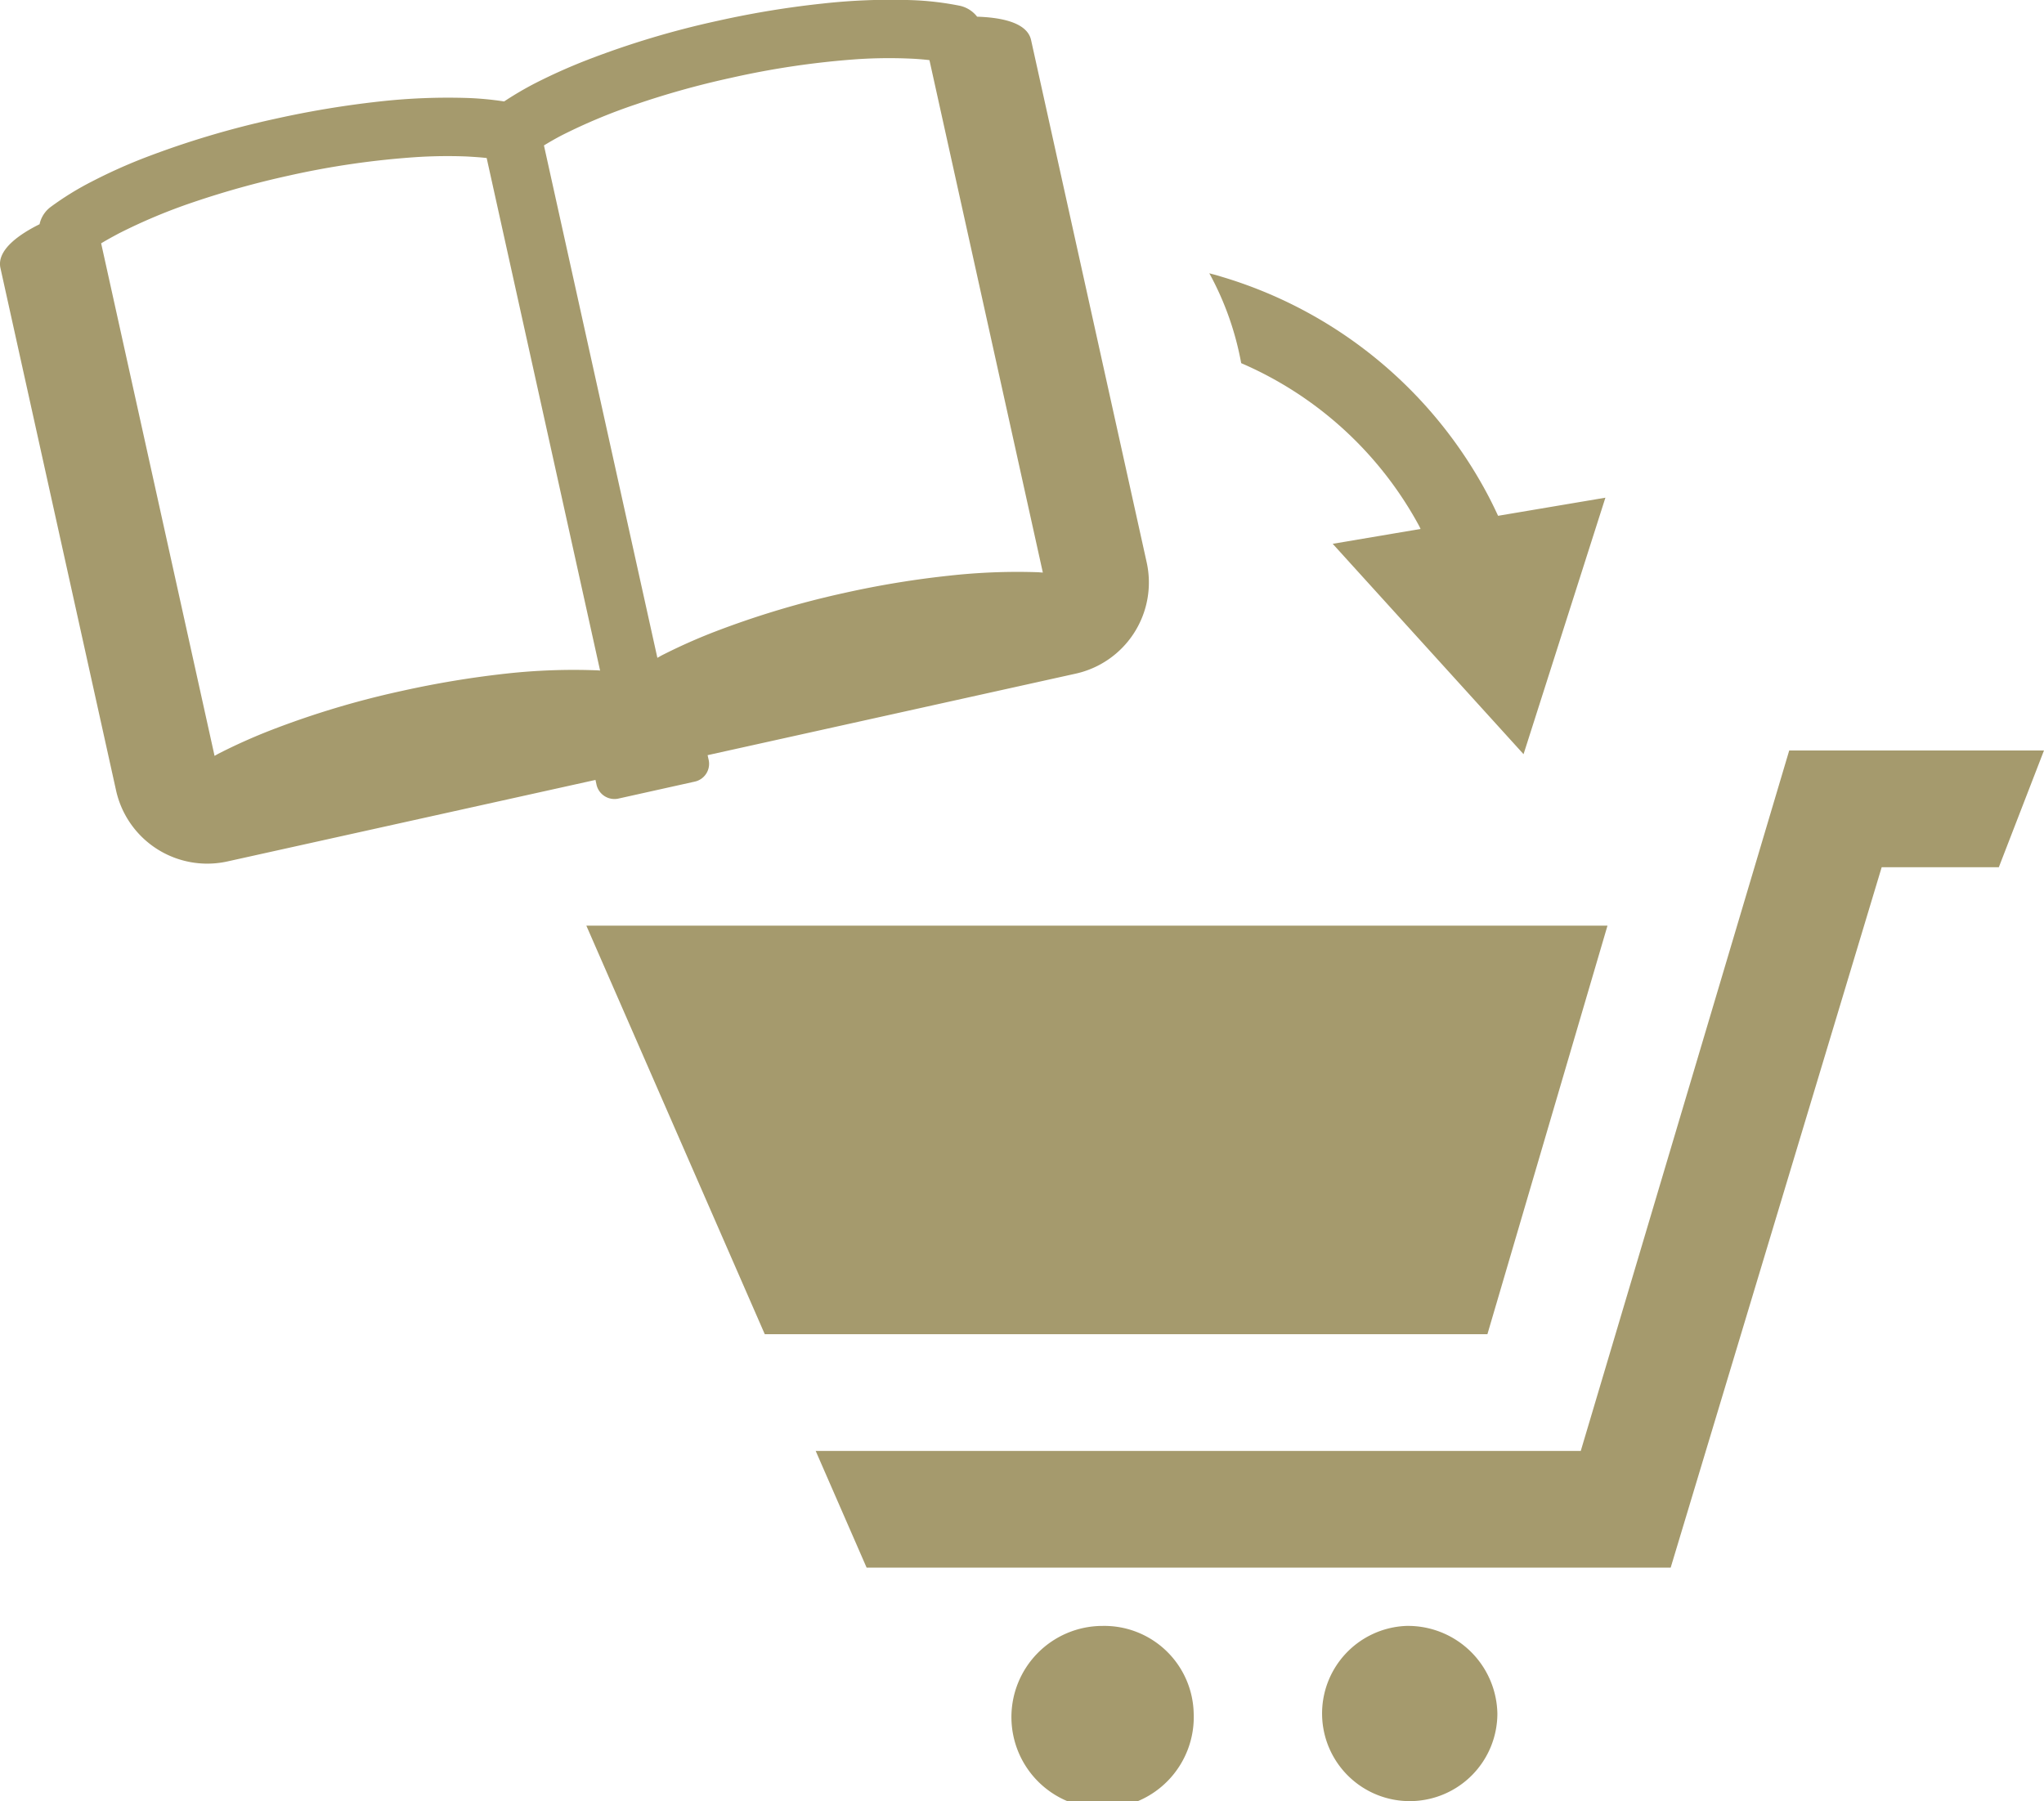
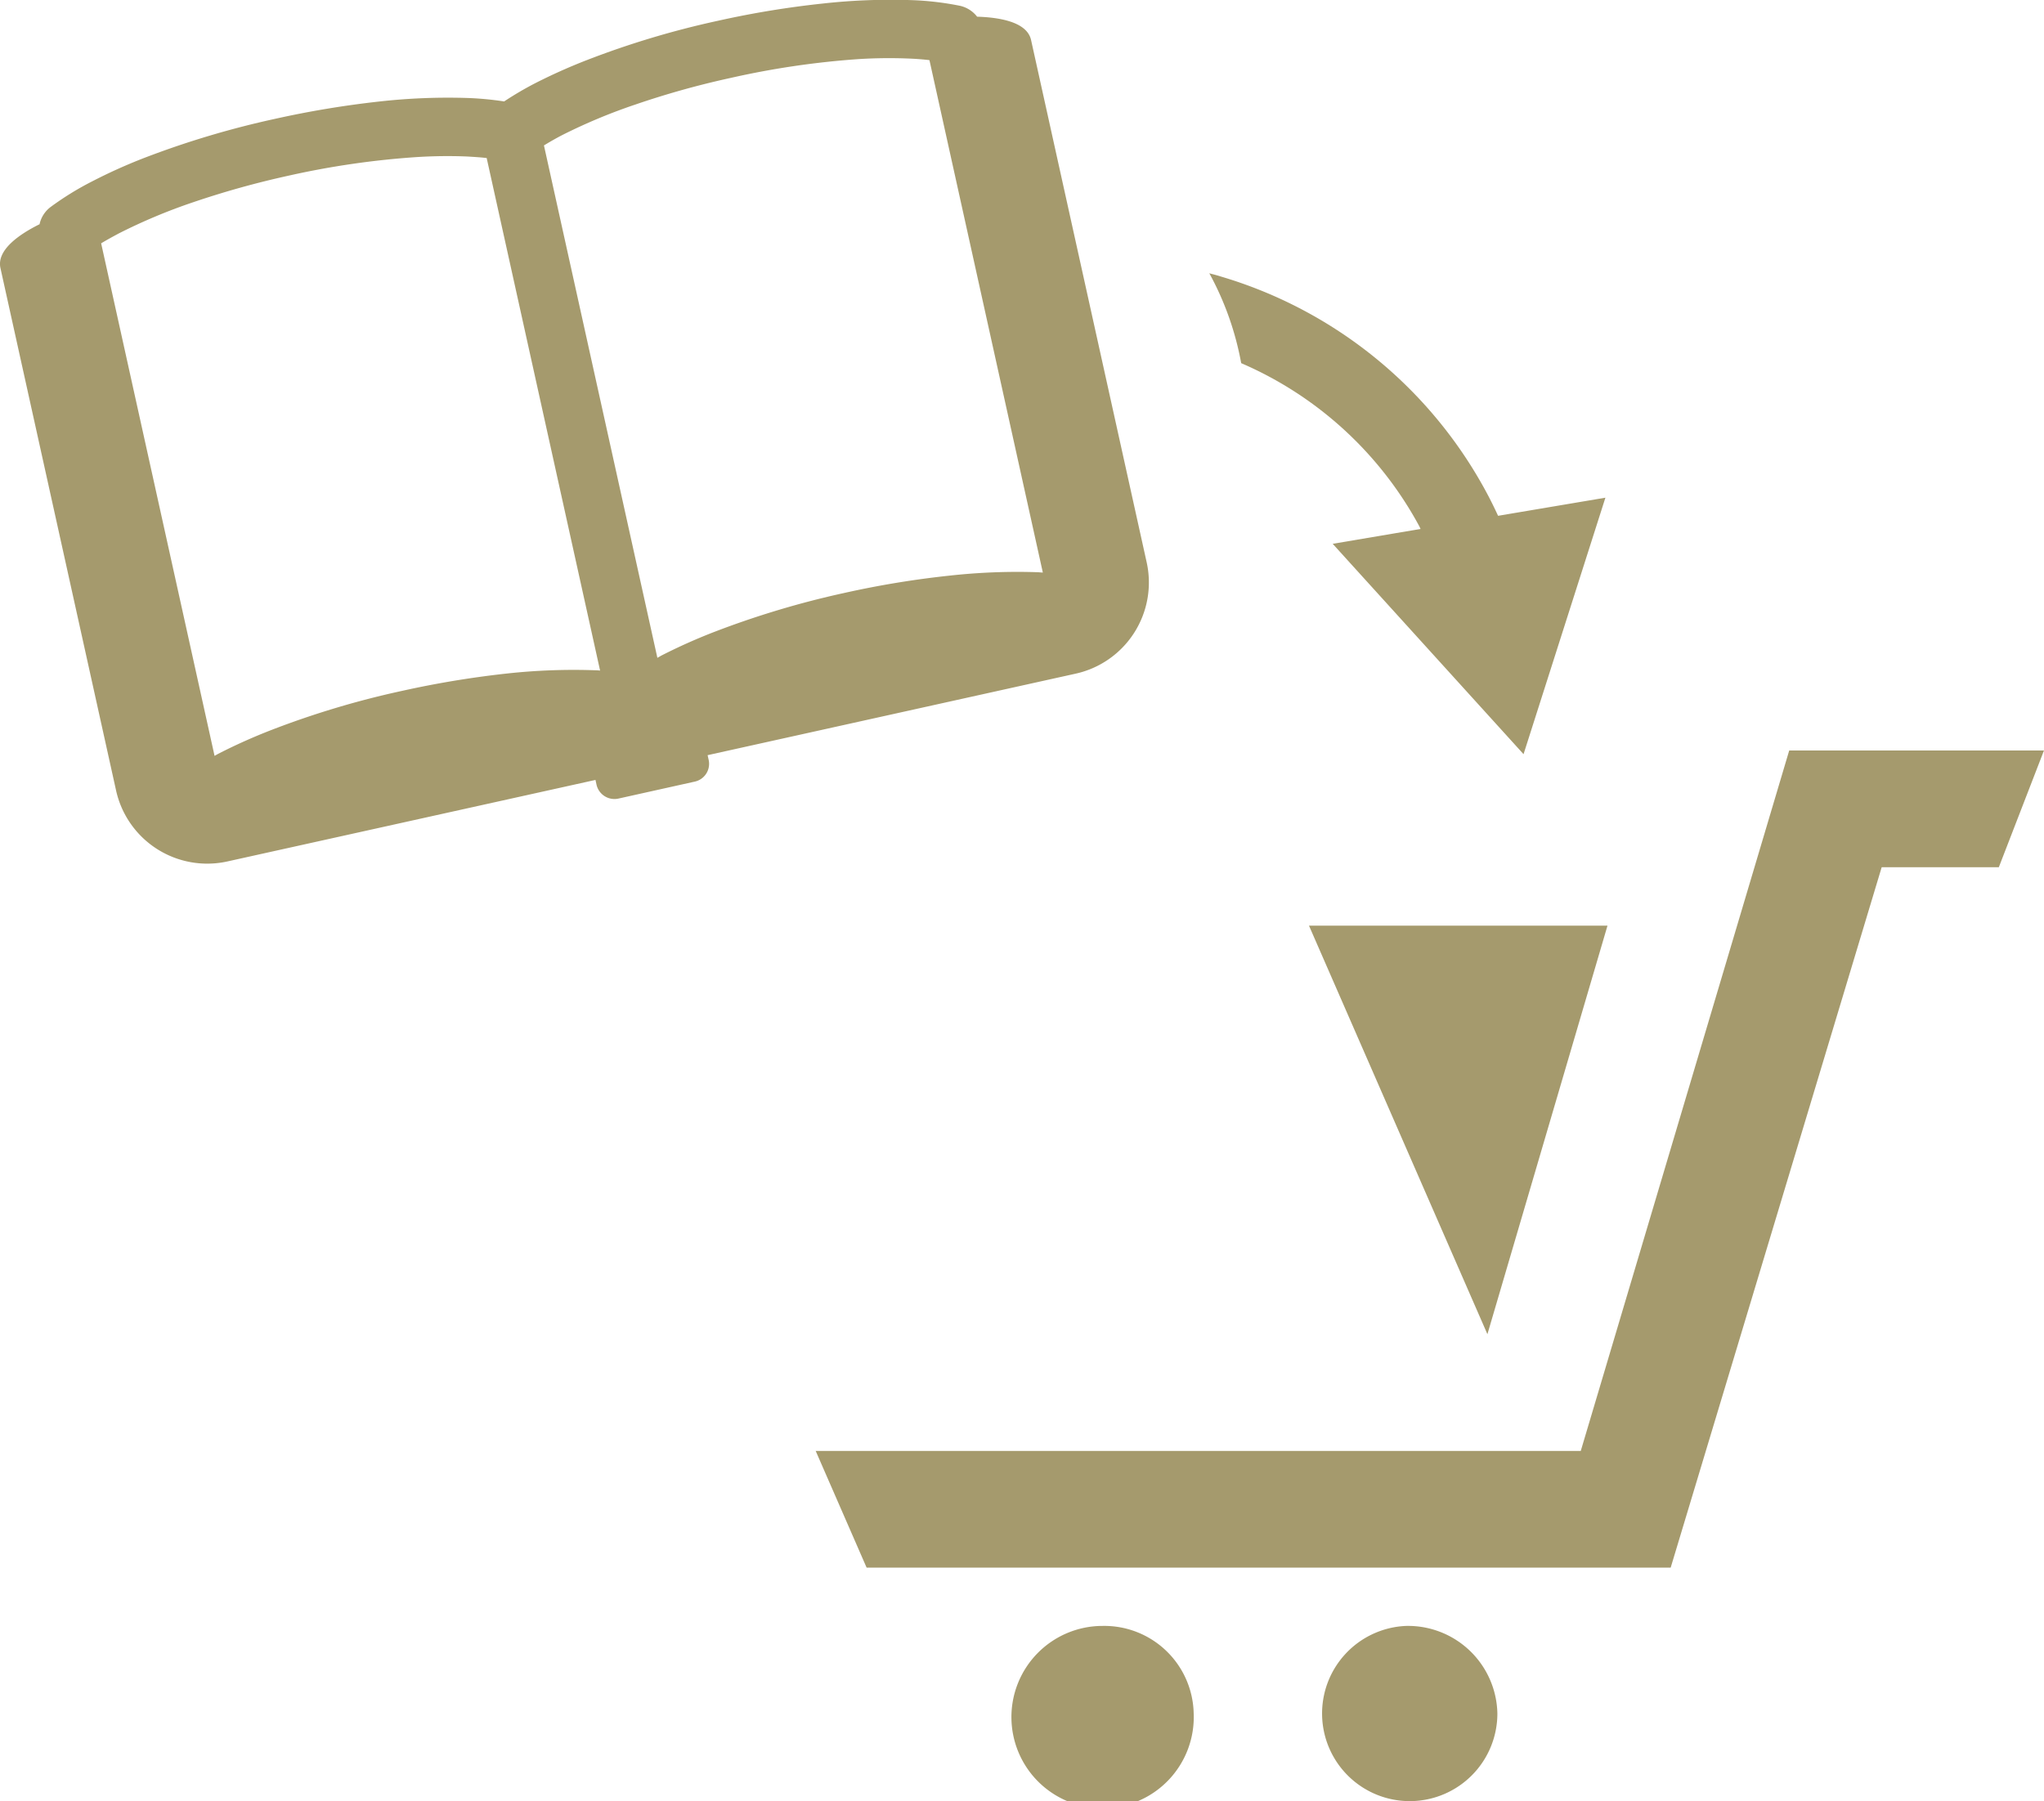
<svg xmlns="http://www.w3.org/2000/svg" width="144.469" height="127.31" viewBox="0 0 144.469 127.31">
  <defs>
    <style>
      .cls-1 {
        fill: #8e8149;
        fill-rule: evenodd;
        opacity: 0.8;
        mix-blend-mode: multiply;
      }
    </style>
  </defs>
-   <path id="register-icn-reorder.svg" class="cls-1" d="M355.594,2362.87a2.12,2.12,0,0,0-1.211-.77,20.967,20.967,0,0,0-3.4-.4,43.667,43.667,0,0,0-6.3.24,65.981,65.981,0,0,0-7.37,1.21,62.122,62.122,0,0,0-9.31,2.79,39.829,39.829,0,0,0-3.7,1.66,23.807,23.807,0,0,0-2.139,1.26,22.692,22.692,0,0,0-2.474-.24,43.641,43.641,0,0,0-6.3.24,68.42,68.42,0,0,0-7.372,1.22,63.405,63.405,0,0,0-9.311,2.78,37.566,37.566,0,0,0-3.7,1.67,20.9,20.9,0,0,0-2.91,1.8,2.075,2.075,0,0,0-.77,1.21c-1.453.72-3.046,1.83-2.764,3.1,0.176,0.8,8.173,36.93,8.173,36.93a6.6,6.6,0,0,0,7.877,5.01l26.006-5.76,0.074,0.34a1.3,1.3,0,0,0,1.542.98l5.4-1.2a1.287,1.287,0,0,0,.983-1.54l-0.074-.33,26.007-5.76a6.6,6.6,0,0,0,5.029-7.86l-8.173-36.93C359.127,2363.25,357.217,2362.92,355.594,2362.87Zm-26.649,46.22c-0.1-.01-0.2-0.02-0.3-0.02a43.529,43.529,0,0,0-6.3.23,68.4,68.4,0,0,0-7.373,1.22,62.157,62.157,0,0,0-9.31,2.79,40.02,40.02,0,0,0-3.7,1.66c-0.091.05-.176,0.1-0.266,0.15l-8.016-36.23c0.378-.23.8-0.46,1.248-0.7a39.674,39.674,0,0,1,5.243-2.2,62.741,62.741,0,0,1,6.743-1.88,59.547,59.547,0,0,1,8.971-1.31,34.409,34.409,0,0,1,3.616-.05c0.514,0.03.99,0.06,1.428,0.11Zm31.293-6.93c-0.1,0-.2-0.01-0.3-0.02a43.649,43.649,0,0,0-6.3.24,65.96,65.96,0,0,0-7.371,1.21,63.351,63.351,0,0,0-9.31,2.79,39.829,39.829,0,0,0-3.7,1.66l-0.263.15-8.017-36.22c0.375-.23.792-0.47,1.248-0.71a39.427,39.427,0,0,1,5.241-2.19,60.485,60.485,0,0,1,6.745-1.88,59.586,59.586,0,0,1,8.971-1.32,34.208,34.208,0,0,1,3.616-.04c0.511,0.02.988,0.06,1.426,0.11Zm14.02-14.8a25.987,25.987,0,0,1,12.578,11.51c0.036,0.07.067,0.14,0.1,0.21l-6.21,1.05L394.215,2415,400,2396.87l-7.585,1.28c-0.27-.58-0.557-1.17-0.868-1.74a31.437,31.437,0,0,0-18.713-15.17c-0.277-.09-0.555-0.16-0.832-0.23,0.014,0.03.033,0.05,0.048,0.08A21.112,21.112,0,0,1,374.258,2387.36Zm-3.357,95.45a6.444,6.444,0,1,1-6.439-6.19A6.319,6.319,0,0,1,370.9,2482.81Zm15.025-6.19a6.195,6.195,0,1,0,6.439,6.19A6.319,6.319,0,0,0,385.926,2476.62Zm5.735-20.62,8.487-28.88H327.973L340.585,2456h51.076Zm21.331-41.26-14.733,49.51H344.183l3.6,8.25h56.831l14.914-49.51h8.28l3.19-8.25H412.992Z" transform="translate(-286.531 -2361.69)" />
+   <path id="register-icn-reorder.svg" class="cls-1" d="M355.594,2362.87a2.12,2.12,0,0,0-1.211-.77,20.967,20.967,0,0,0-3.4-.4,43.667,43.667,0,0,0-6.3.24,65.981,65.981,0,0,0-7.37,1.21,62.122,62.122,0,0,0-9.31,2.79,39.829,39.829,0,0,0-3.7,1.66,23.807,23.807,0,0,0-2.139,1.26,22.692,22.692,0,0,0-2.474-.24,43.641,43.641,0,0,0-6.3.24,68.42,68.42,0,0,0-7.372,1.22,63.405,63.405,0,0,0-9.311,2.78,37.566,37.566,0,0,0-3.7,1.67,20.9,20.9,0,0,0-2.91,1.8,2.075,2.075,0,0,0-.77,1.21c-1.453.72-3.046,1.83-2.764,3.1,0.176,0.8,8.173,36.93,8.173,36.93a6.6,6.6,0,0,0,7.877,5.01l26.006-5.76,0.074,0.34a1.3,1.3,0,0,0,1.542.98l5.4-1.2a1.287,1.287,0,0,0,.983-1.54l-0.074-.33,26.007-5.76a6.6,6.6,0,0,0,5.029-7.86l-8.173-36.93C359.127,2363.25,357.217,2362.92,355.594,2362.87Zm-26.649,46.22c-0.1-.01-0.2-0.02-0.3-0.02a43.529,43.529,0,0,0-6.3.23,68.4,68.4,0,0,0-7.373,1.22,62.157,62.157,0,0,0-9.31,2.79,40.02,40.02,0,0,0-3.7,1.66c-0.091.05-.176,0.1-0.266,0.15l-8.016-36.23c0.378-.23.8-0.46,1.248-0.7a39.674,39.674,0,0,1,5.243-2.2,62.741,62.741,0,0,1,6.743-1.88,59.547,59.547,0,0,1,8.971-1.31,34.409,34.409,0,0,1,3.616-.05c0.514,0.03.99,0.06,1.428,0.11Zm31.293-6.93c-0.1,0-.2-0.01-0.3-0.02a43.649,43.649,0,0,0-6.3.24,65.96,65.96,0,0,0-7.371,1.21,63.351,63.351,0,0,0-9.31,2.79,39.829,39.829,0,0,0-3.7,1.66l-0.263.15-8.017-36.22c0.375-.23.792-0.47,1.248-0.71a39.427,39.427,0,0,1,5.241-2.19,60.485,60.485,0,0,1,6.745-1.88,59.586,59.586,0,0,1,8.971-1.32,34.208,34.208,0,0,1,3.616-.04c0.511,0.02.988,0.06,1.426,0.11Zm14.02-14.8a25.987,25.987,0,0,1,12.578,11.51c0.036,0.07.067,0.14,0.1,0.21l-6.21,1.05L394.215,2415,400,2396.87l-7.585,1.28c-0.27-.58-0.557-1.17-0.868-1.74a31.437,31.437,0,0,0-18.713-15.17c-0.277-.09-0.555-0.16-0.832-0.23,0.014,0.03.033,0.05,0.048,0.08A21.112,21.112,0,0,1,374.258,2387.36Zm-3.357,95.45a6.444,6.444,0,1,1-6.439-6.19A6.319,6.319,0,0,1,370.9,2482.81Zm15.025-6.19a6.195,6.195,0,1,0,6.439,6.19A6.319,6.319,0,0,0,385.926,2476.62Zm5.735-20.62,8.487-28.88H327.973h51.076Zm21.331-41.26-14.733,49.51H344.183l3.6,8.25h56.831l14.914-49.51h8.28l3.19-8.25H412.992Z" transform="translate(-286.531 -2361.69)" />
</svg>